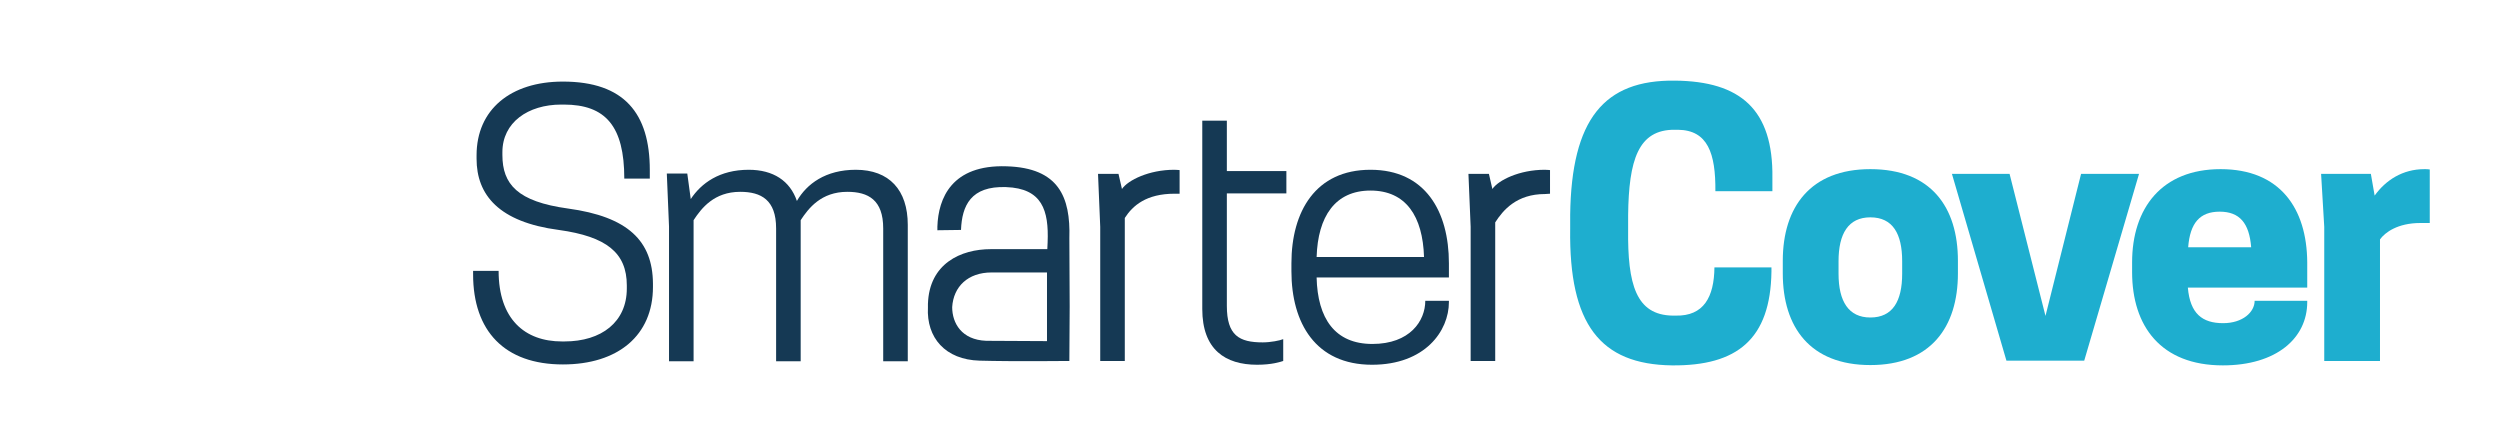
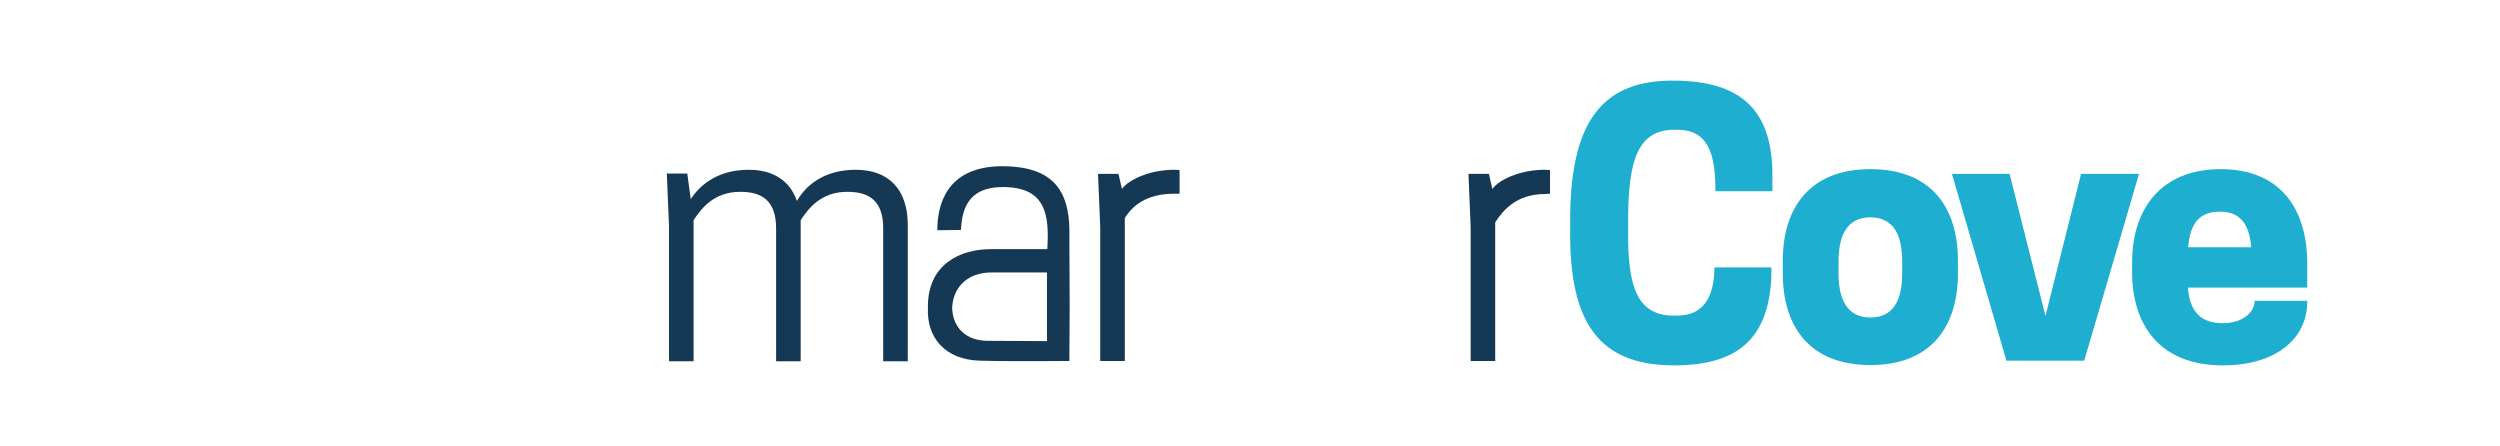
<svg xmlns="http://www.w3.org/2000/svg" version="1.1" id="Layer_1" x="0px" y="0px" viewBox="0 0 793.7 141.7" style="enable-background:new 0 0 793.7 141.7;" xml:space="preserve">
  <style type="text/css">
	.st0{fill:#1EAECF;}
	.st1{fill:#153954;}
</style>
  <g>
    <g>
      <path class="st0" d="M562.4,84.9h-18.1c-0.1,9.4-3.4,15.5-12.3,15.3l-1,0c-11.6-0.2-14.3-9.9-14.1-27.4l0-4.5    c0.2-17.5,3.2-27.2,14.8-27.1l1,0c9.5,0.1,12,7.5,11.9,19.5h18.1l0-4.2c0.3-21.8-10.2-30.7-30.9-30.9    c-22.6-0.3-32.9,12.3-33.3,42.6l0,4.5c-0.4,30.2,9.5,43,32.3,43.3c20.7,0.2,31.3-8.3,31.6-29.8L562.4,84.9z" />
      <path class="st0" d="M621.6,82.8c0-17.1-8.6-29.1-27.8-29.1c-19,0-27.8,12-27.8,29.1v4c0,17.1,8.7,29.1,27.8,29.1    s27.8-12,27.8-29.1V82.8z M603.9,86.9c0,8.7-3,13.9-10.1,13.9c-6.9,0-10.1-5.1-10.1-13.9v-4c0-8.7,3.1-13.9,10.1-13.9    c7.1,0,10.1,5.2,10.1,13.9V86.9z" />
-       <path class="st1" d="M180.3,66.2c-16-2.2-20.8-7.7-20.8-17v-0.9c0-9.4,8.1-15.1,18.7-15.1h0.8c13.3,0,19.2,6.9,19.2,23.5h8.1V54    c0-18-8.1-28.1-27.6-28.1c-16.6,0-27.4,8.9-27.4,23.4v1.1c0,11.5,7.1,20.1,26.1,22.6c15.2,2.1,21.6,7.3,21.6,17.6v1    c0,10.6-8,16.8-19.8,16.8h-0.8c-11.8,0-20.1-7.1-20.1-22.4h-8.1v1.1c0,18,10,28.6,28.5,28.6c17.5,0,28.6-9.2,28.6-24.6V90    C207.2,76.5,199.4,68.8,180.3,66.2z" />
      <path class="st1" d="M271.7,53.9c-9.6,0-15.6,4.5-18.7,9.9c-2.2-6.4-7.5-9.9-15.3-9.9c-9.3,0-15.1,4.3-18.4,9.3l-1.1-8.1h-6.5    l0.7,16.8v42.8h7.8V69.9c2.5-3.8,6.5-9,14.8-9c6.7,0,11.4,2.6,11.4,11.6v42.2h7.8V69.9c2.5-3.8,6.5-9,14.8-9    c6.7,0,11.4,2.6,11.4,11.6v42.2h7.8V71.4C288.2,60.3,282.3,53.9,271.7,53.9z" />
      <path class="st1" d="M311,114.5c10.3,0.3,28.5,0.1,28.5,0.1l0.1-17.3l-0.1-21.7c0.4-13.1-3.4-22.3-19.9-22.8    c-17.5-0.6-21.7,10.2-22,19.1l0,1.2l7.5-0.1c0.3-7.7,3.1-14,14.3-13.6c11.5,0.4,13.6,7.4,13.2,17.5l-0.1,2.2l-17.9,0    c-9.6,0-19.6,4.6-20,17.4l0,1.1C294.1,107.2,300.1,114.2,311,114.5z M314.8,86.5h17.6v21.8l-19.3-0.1c-7.8-0.3-10.8-5.6-10.8-10.7    C302.7,91,307.3,86.5,314.8,86.5z" />
      <path class="st1" d="M374.5,61.5V54c-0.1,0-0.9-0.1-1.7-0.1c-8,0-14.7,3.3-16.6,6.1l-1.1-4.8h-6.5l0.7,16.8v42.6h7.8V69.2    c2.5-3.9,6.8-7.7,15.8-7.7C372.9,61.5,374.5,61.5,374.5,61.5z" />
      <path class="st1" d="M492.1,61.5V54c-0.1,0-0.9-0.1-1.7-0.1c-8,0-14.7,3.3-16.6,6.1l-1.1-4.8h-6.5l0.7,16.8v42.6h7.8v-44    c2.5-3.9,6.8-9,15.8-9L492.1,61.5L492.1,61.5z" />
-       <path class="st1" d="M407.3,107.7c-0.9,0.4-3.9,1-6.4,1c-7.5,0-11.4-2.2-11.4-11.6V61.4h18.9v-7.1h-18.9v-16h-7.8v16v7.1v36.7    c0,12.9,7.3,17.7,17.4,17.7c4.7,0,7.4-0.9,8.3-1.2v-6.9C407.4,107.7,407.3,107.7,407.3,107.7z" />
-       <path class="st1" d="M460,95.9v-0.4h-7.5c0,6.4-4.9,13.7-16.8,13.7s-17.4-8.1-17.7-21.1h42v-4.5c0-16.5-7.5-29.7-24.9-29.7    S410,67.1,410,83.6v2.5c0,16.5,7.7,29.7,25.6,29.7C452.4,115.8,460,105.1,460,95.9z M435.1,60.5c11.3,0,16.6,8.2,17,21.1H418    C418.4,68.7,423.9,60.5,435.1,60.5z" />
      <polygon class="st0" points="649.4,100.3 638,55.2 619.7,55.2 637,114.5 661.7,114.5 679.1,55.2 660.7,55.2   " />
      <path class="st0" d="M705,53.7c-18.7,0-28.1,12.4-28.1,29.6v3.1c0,17.1,9.1,29.6,28.8,29.6c17.1,0,26.8-8.7,26.8-20.1v-0.4h-16.7    c0,3.6-3.8,7.1-10,7.1c-6.6,0-10.5-3-11.2-11.3h37.9v-8C732.4,66.1,723.8,53.7,705,53.7z M694.7,78.5c0.6-7.7,3.7-11.3,10-11.3    s9.4,3.6,10,11.3H694.7z" />
-       <path class="st0" d="M769.7,53.7c-6.9,0-12.3,3.5-15.8,8.4l-1.2-6.9h-15.8l1,16.8v42.6h17.7V76c1.6-2.2,5.6-5.2,12.8-5.2h3v-17    C770.9,53.7,770.2,53.7,769.7,53.7z" />
    </g>
  </g>
</svg>